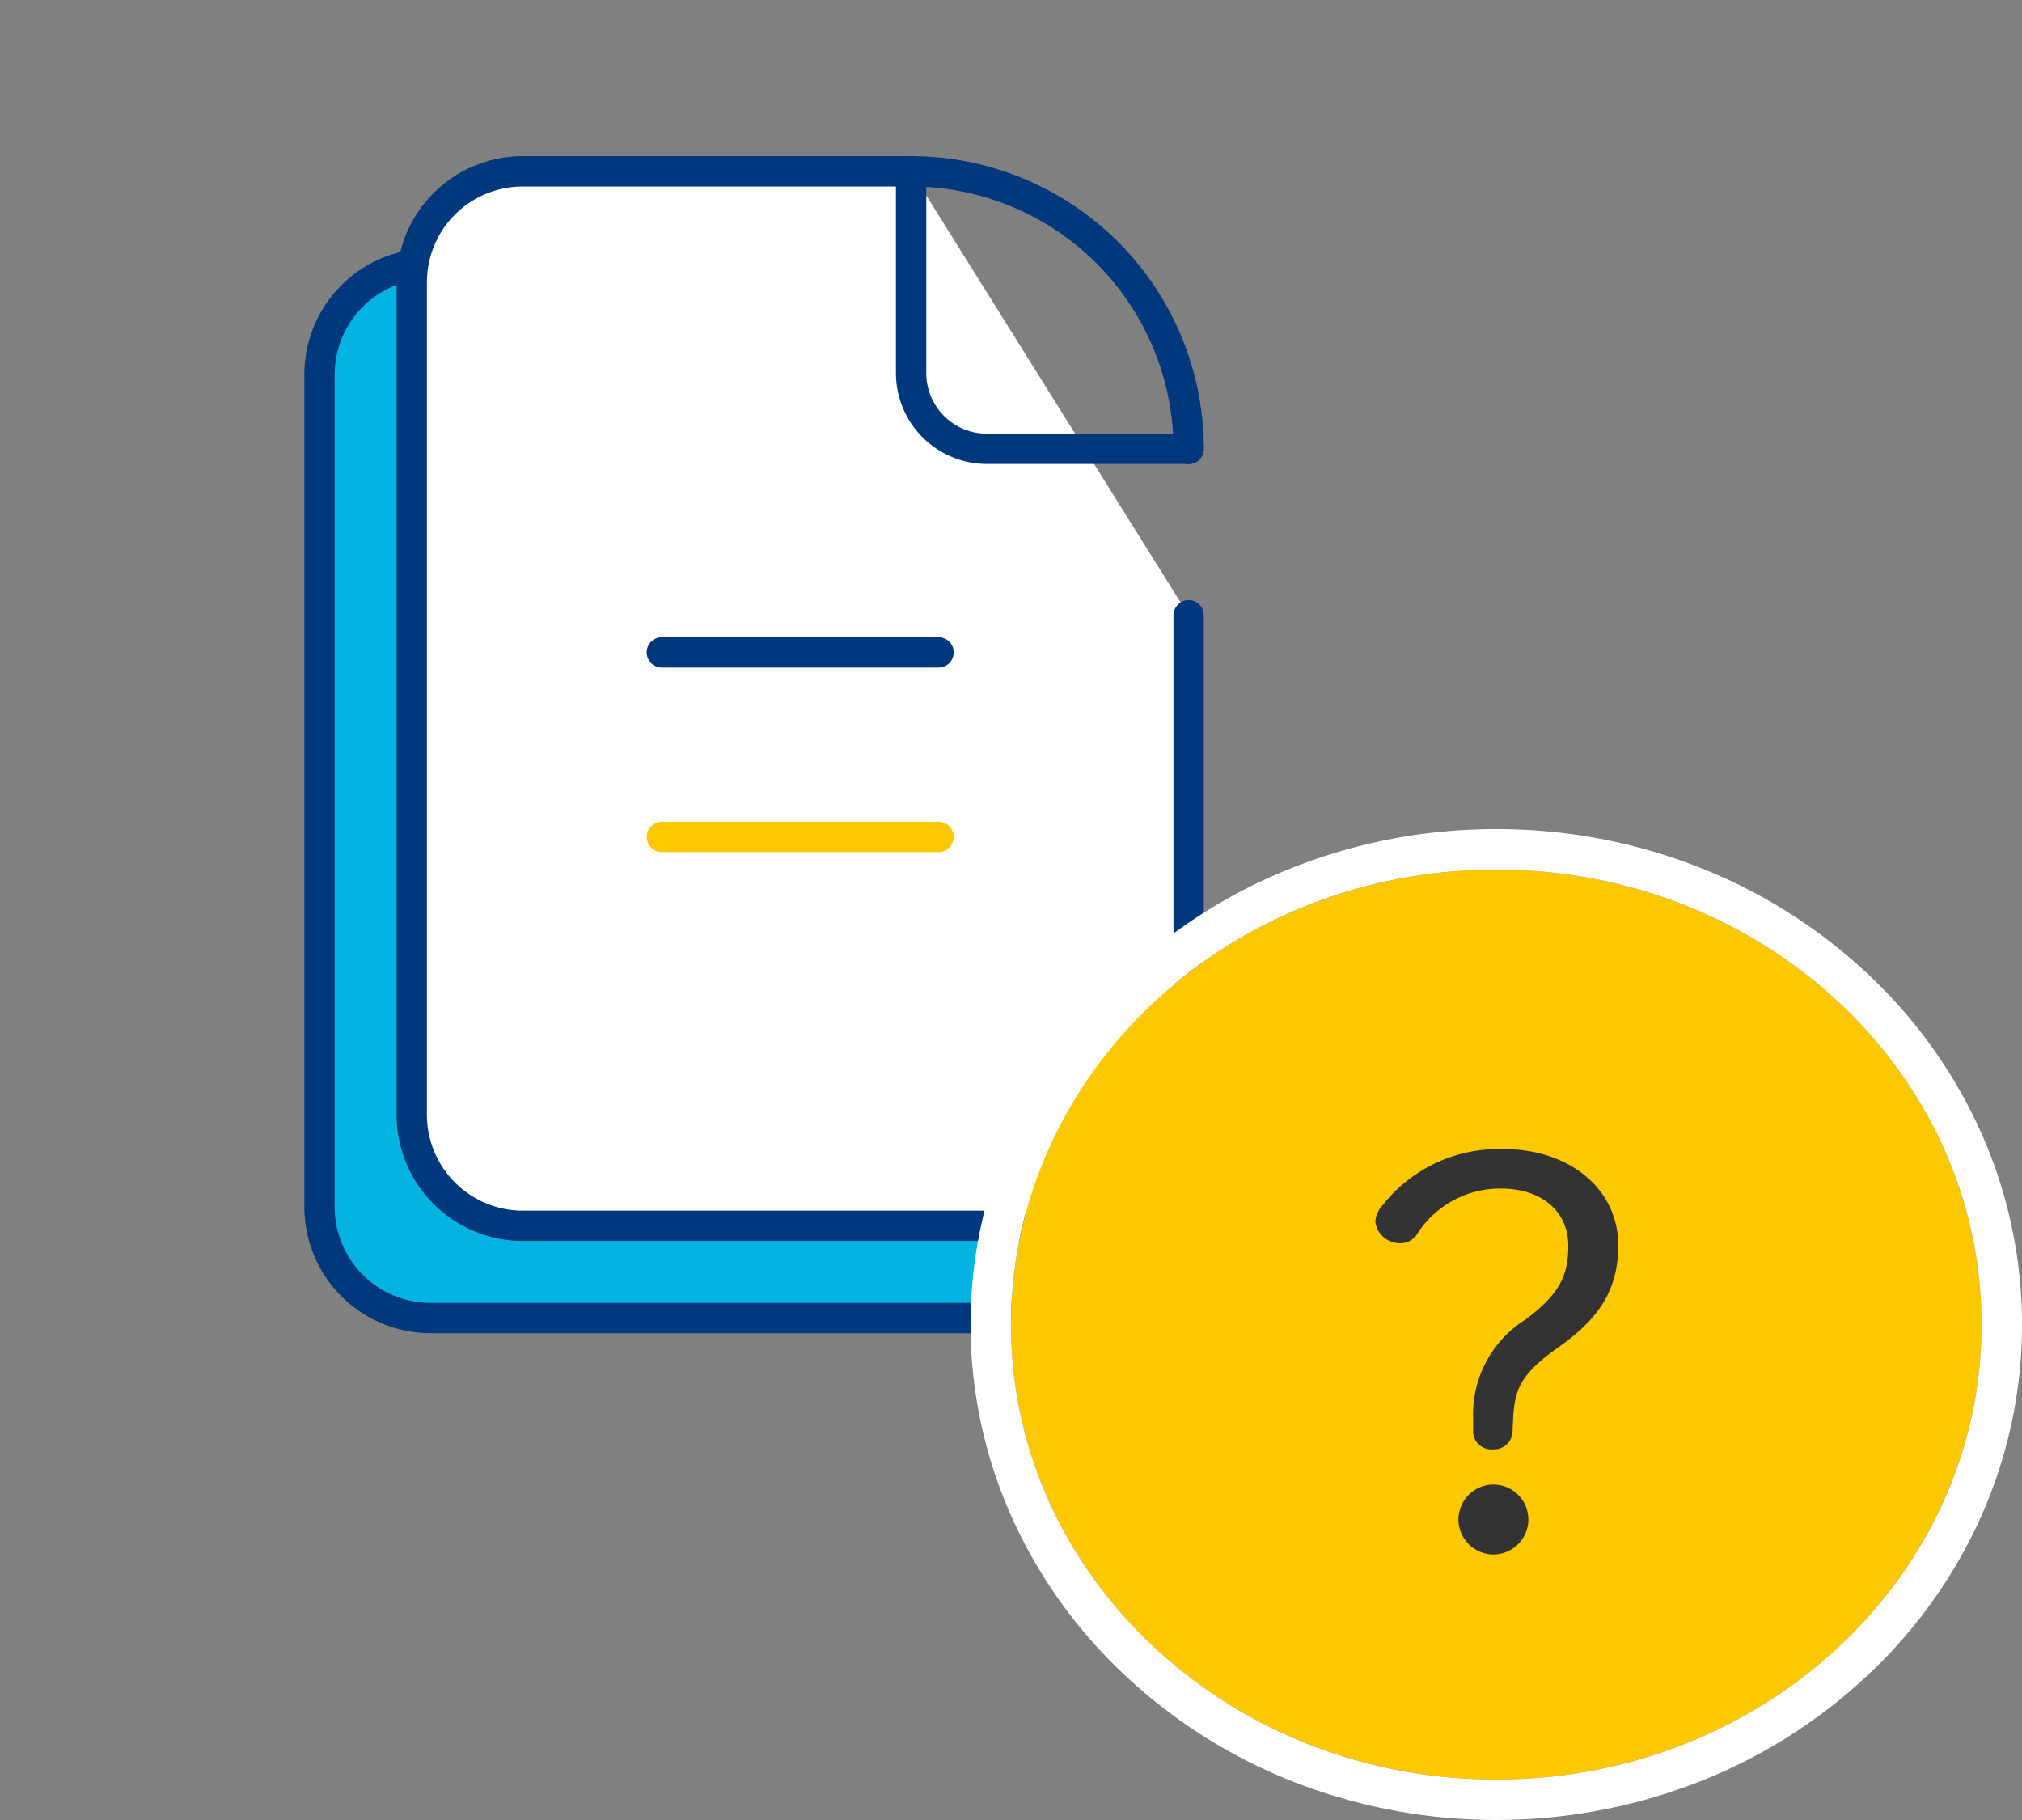
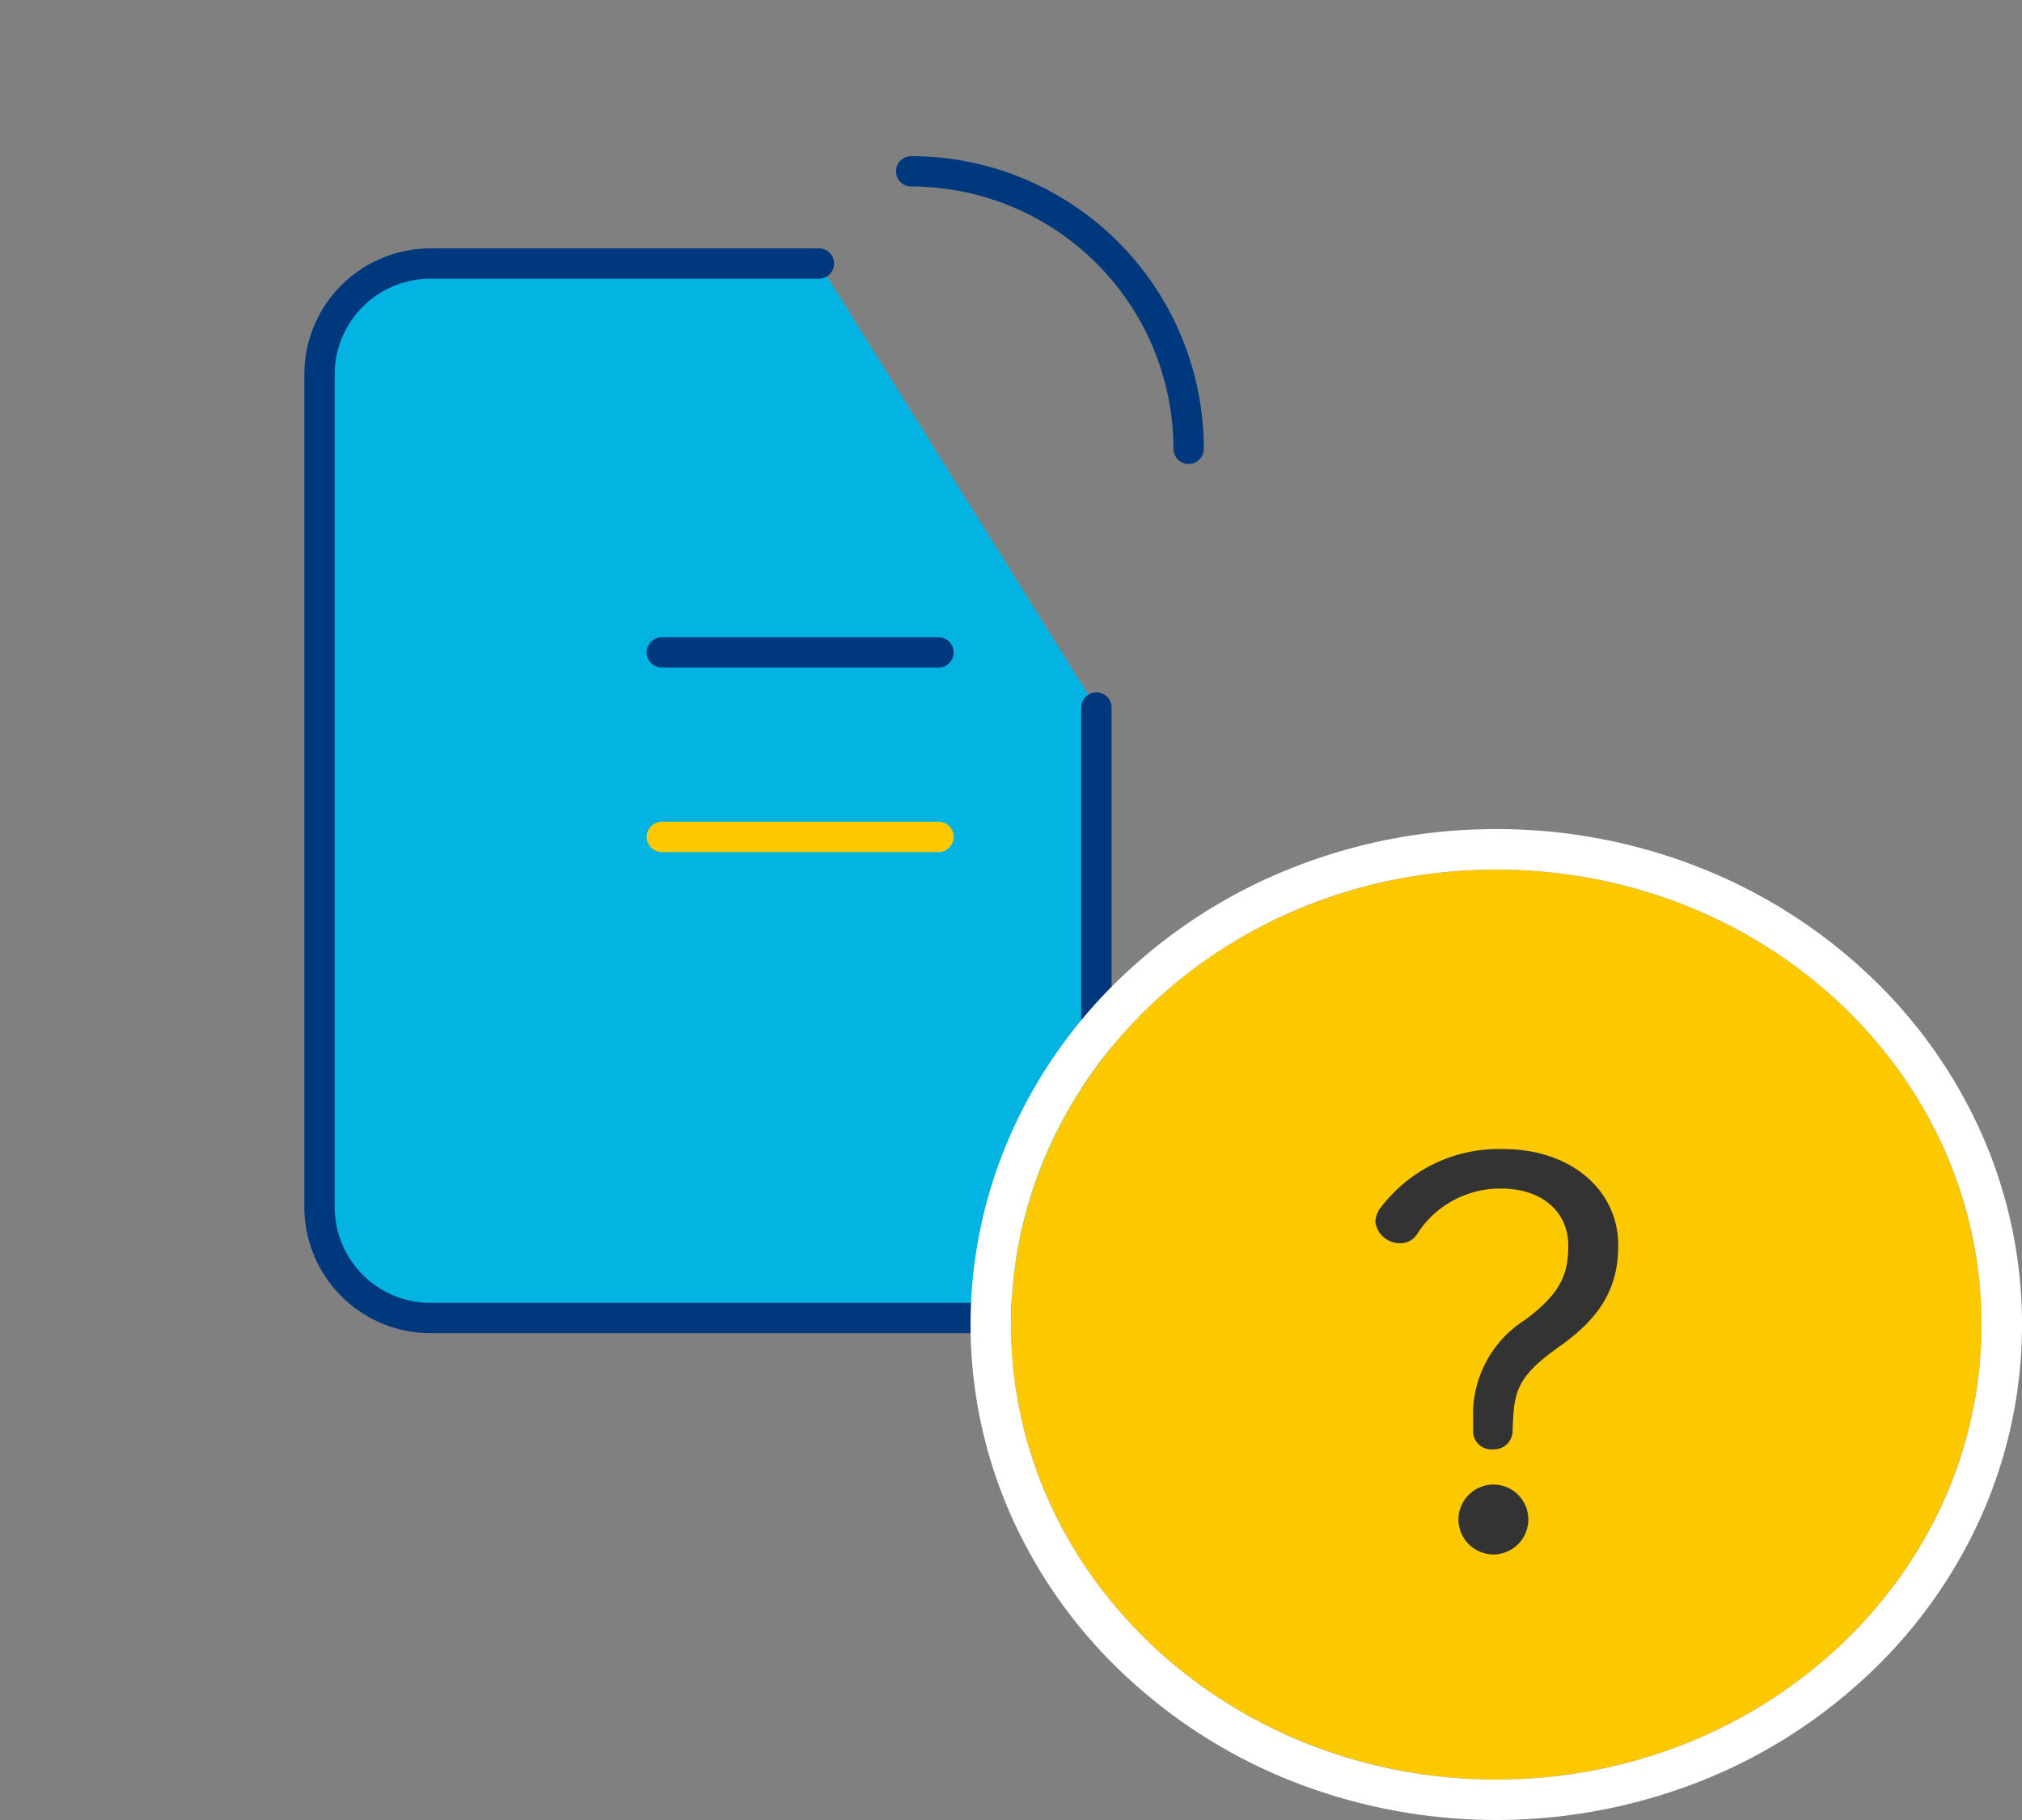
<svg xmlns="http://www.w3.org/2000/svg" width="100" height="90" viewBox="0 0 100 90">
  <rect x="0" y="0" width="100" height="90" fill="#808080" stroke="none" />
  <g transform="translate(-352 -5226)">
    <path fill="rgba(0,0,0,0)" d="M352 5226h74v74h-74z" />
    <path d="M406.224 5260.989v24.7a5.489 5.489 0 0 1-5.489 5.489h-27.444a5.489 5.489 0 0 1-5.489-5.489v-41.167a5.489 5.489 0 0 1 5.489-5.489h19.211" fill="#03b4e2" />
    <path d="M400.735 5291.927h-27.444a6.246 6.246 0 0 1-6.239-6.238v-41.167a6.239 6.239 0 0 1 6.239-6.239h19.211a.75.75 0 0 1 0 1.5h-19.211a4.739 4.739 0 0 0-4.739 4.739v41.167a4.744 4.744 0 0 0 4.739 4.739h27.444a4.744 4.744 0 0 0 4.739-4.739v-24.7a.75.75 0 0 1 1.5 0v24.7a6.246 6.246 0 0 1-6.239 6.238Z" fill="#00387d" />
-     <path d="M410.785 5256.428v24.7a5.489 5.489 0 0 1-5.489 5.489h-27.444a5.489 5.489 0 0 1-5.489-5.489v-41.167a5.489 5.489 0 0 1 5.489-5.489h19.211" fill="#fff" />
-     <path d="M405.296 5287.366h-27.444a6.246 6.246 0 0 1-6.239-6.238v-41.167a6.239 6.239 0 0 1 6.239-6.239h19.211a.75.75 0 0 1 0 1.5h-19.211a4.739 4.739 0 0 0-4.739 4.739v41.167a4.744 4.744 0 0 0 4.739 4.739h27.444a4.744 4.744 0 0 0 4.739-4.739v-24.7a.75.75 0 0 1 1.5 0v24.7a6.246 6.246 0 0 1-6.239 6.238Z" fill="#00387d" />
    <path d="M410.785 5248.194h-9.976a3.746 3.746 0 0 1-3.746-3.746v-9.976" fill="rgba(255,0,0,0)" />
-     <path d="M410.785 5248.944h-9.976a4.5 4.5 0 0 1-4.5-4.5v-9.972a.75.75 0 0 1 1.5 0v9.976a3 3 0 0 0 3 3h9.976a.75.75 0 0 1 0 1.5Z" fill="#00387d" />
-     <path d="M397.063 5234.472a13.722 13.722 0 0 1 13.722 13.722" fill="rgba(255,0,0,0)" />
-     <path d="M410.785 5248.944a.75.75 0 0 1-.75-.75 12.987 12.987 0 0 0-12.972-12.972.75.75 0 0 1 0-1.5 14.472 14.472 0 0 1 14.472 14.472.75.75 0 0 1-.75.75Zm-12.369 10.069h-13.684a.75.75 0 0 1-.75-.75.75.75 0 0 1 .75-.75h13.684a.75.75 0 0 1 .75.75.75.75 0 0 1-.75.75Z" fill="#00387d" />
+     <path d="M410.785 5248.944a.75.75 0 0 1-.75-.75 12.987 12.987 0 0 0-12.972-12.972.75.75 0 0 1 0-1.5 14.472 14.472 0 0 1 14.472 14.472.75.75 0 0 1-.75.75Zm-12.369 10.069h-13.684a.75.75 0 0 1-.75-.75.75.75 0 0 1 .75-.75h13.684a.75.75 0 0 1 .75.75.75.75 0 0 1-.75.75" fill="#00387d" />
    <path d="M398.416 5268.136h-13.684a.75.75 0 0 1-.75-.75.75.75 0 0 1 .75-.75h13.684a.75.75 0 0 1 .75.75.75.75 0 0 1-.75.75Z" fill="#fcc800" />
    <ellipse cx="24" cy="22.5" rx="24" ry="22.5" transform="translate(402 5269)" fill="#fcc800" />
    <path d="M426 5269c-13.255 0-24 10.074-24 22.5s10.745 22.5 24 22.5 24-10.074 24-22.5-10.745-22.5-24-22.5m0-2a27.221 27.221 0 0 1 10.079 1.909 26.06 26.06 0 0 1 8.259 5.222 24.394 24.394 0 0 1 5.6 7.788 23.277 23.277 0 0 1 0 19.161 24.394 24.394 0 0 1-5.6 7.788 26.06 26.06 0 0 1-8.259 5.222 27.562 27.562 0 0 1-20.158 0 26.06 26.06 0 0 1-8.259-5.222 24.394 24.394 0 0 1-5.6-7.788 23.277 23.277 0 0 1 0-19.161 24.394 24.394 0 0 1 5.6-7.788 26.06 26.06 0 0 1 8.259-5.222A27.221 27.221 0 0 1 426 5267Z" fill="#fff" />
    <path d="M426.832 5296.188c.078-1.534.364-2.262 2.418-3.692 1.9-1.378 2.782-2.808 2.782-4.914 0-2.73-2.34-4.758-5.668-4.758a7.3 7.3 0 0 0-6.032 2.834 1.249 1.249 0 0 0-.312.78 1.228 1.228 0 0 0 1.248 1.04.976.976 0 0 0 .858-.52 4.878 4.878 0 0 1 4.108-2.184c2.028 0 3.328 1.144 3.328 2.834 0 1.534-.494 2.418-2.106 3.64a5.525 5.525 0 0 0-2.6 4.914v.546a.9.9 0 0 0 .988.962.914.914 0 0 0 .962-.962Zm-.962 3.224a1.737 1.737 0 0 0-1.742 1.716 1.742 1.742 0 0 0 1.742 1.742 1.737 1.737 0 0 0 1.716-1.742 1.731 1.731 0 0 0-1.716-1.716Z" fill="#333" />
  </g>
</svg>